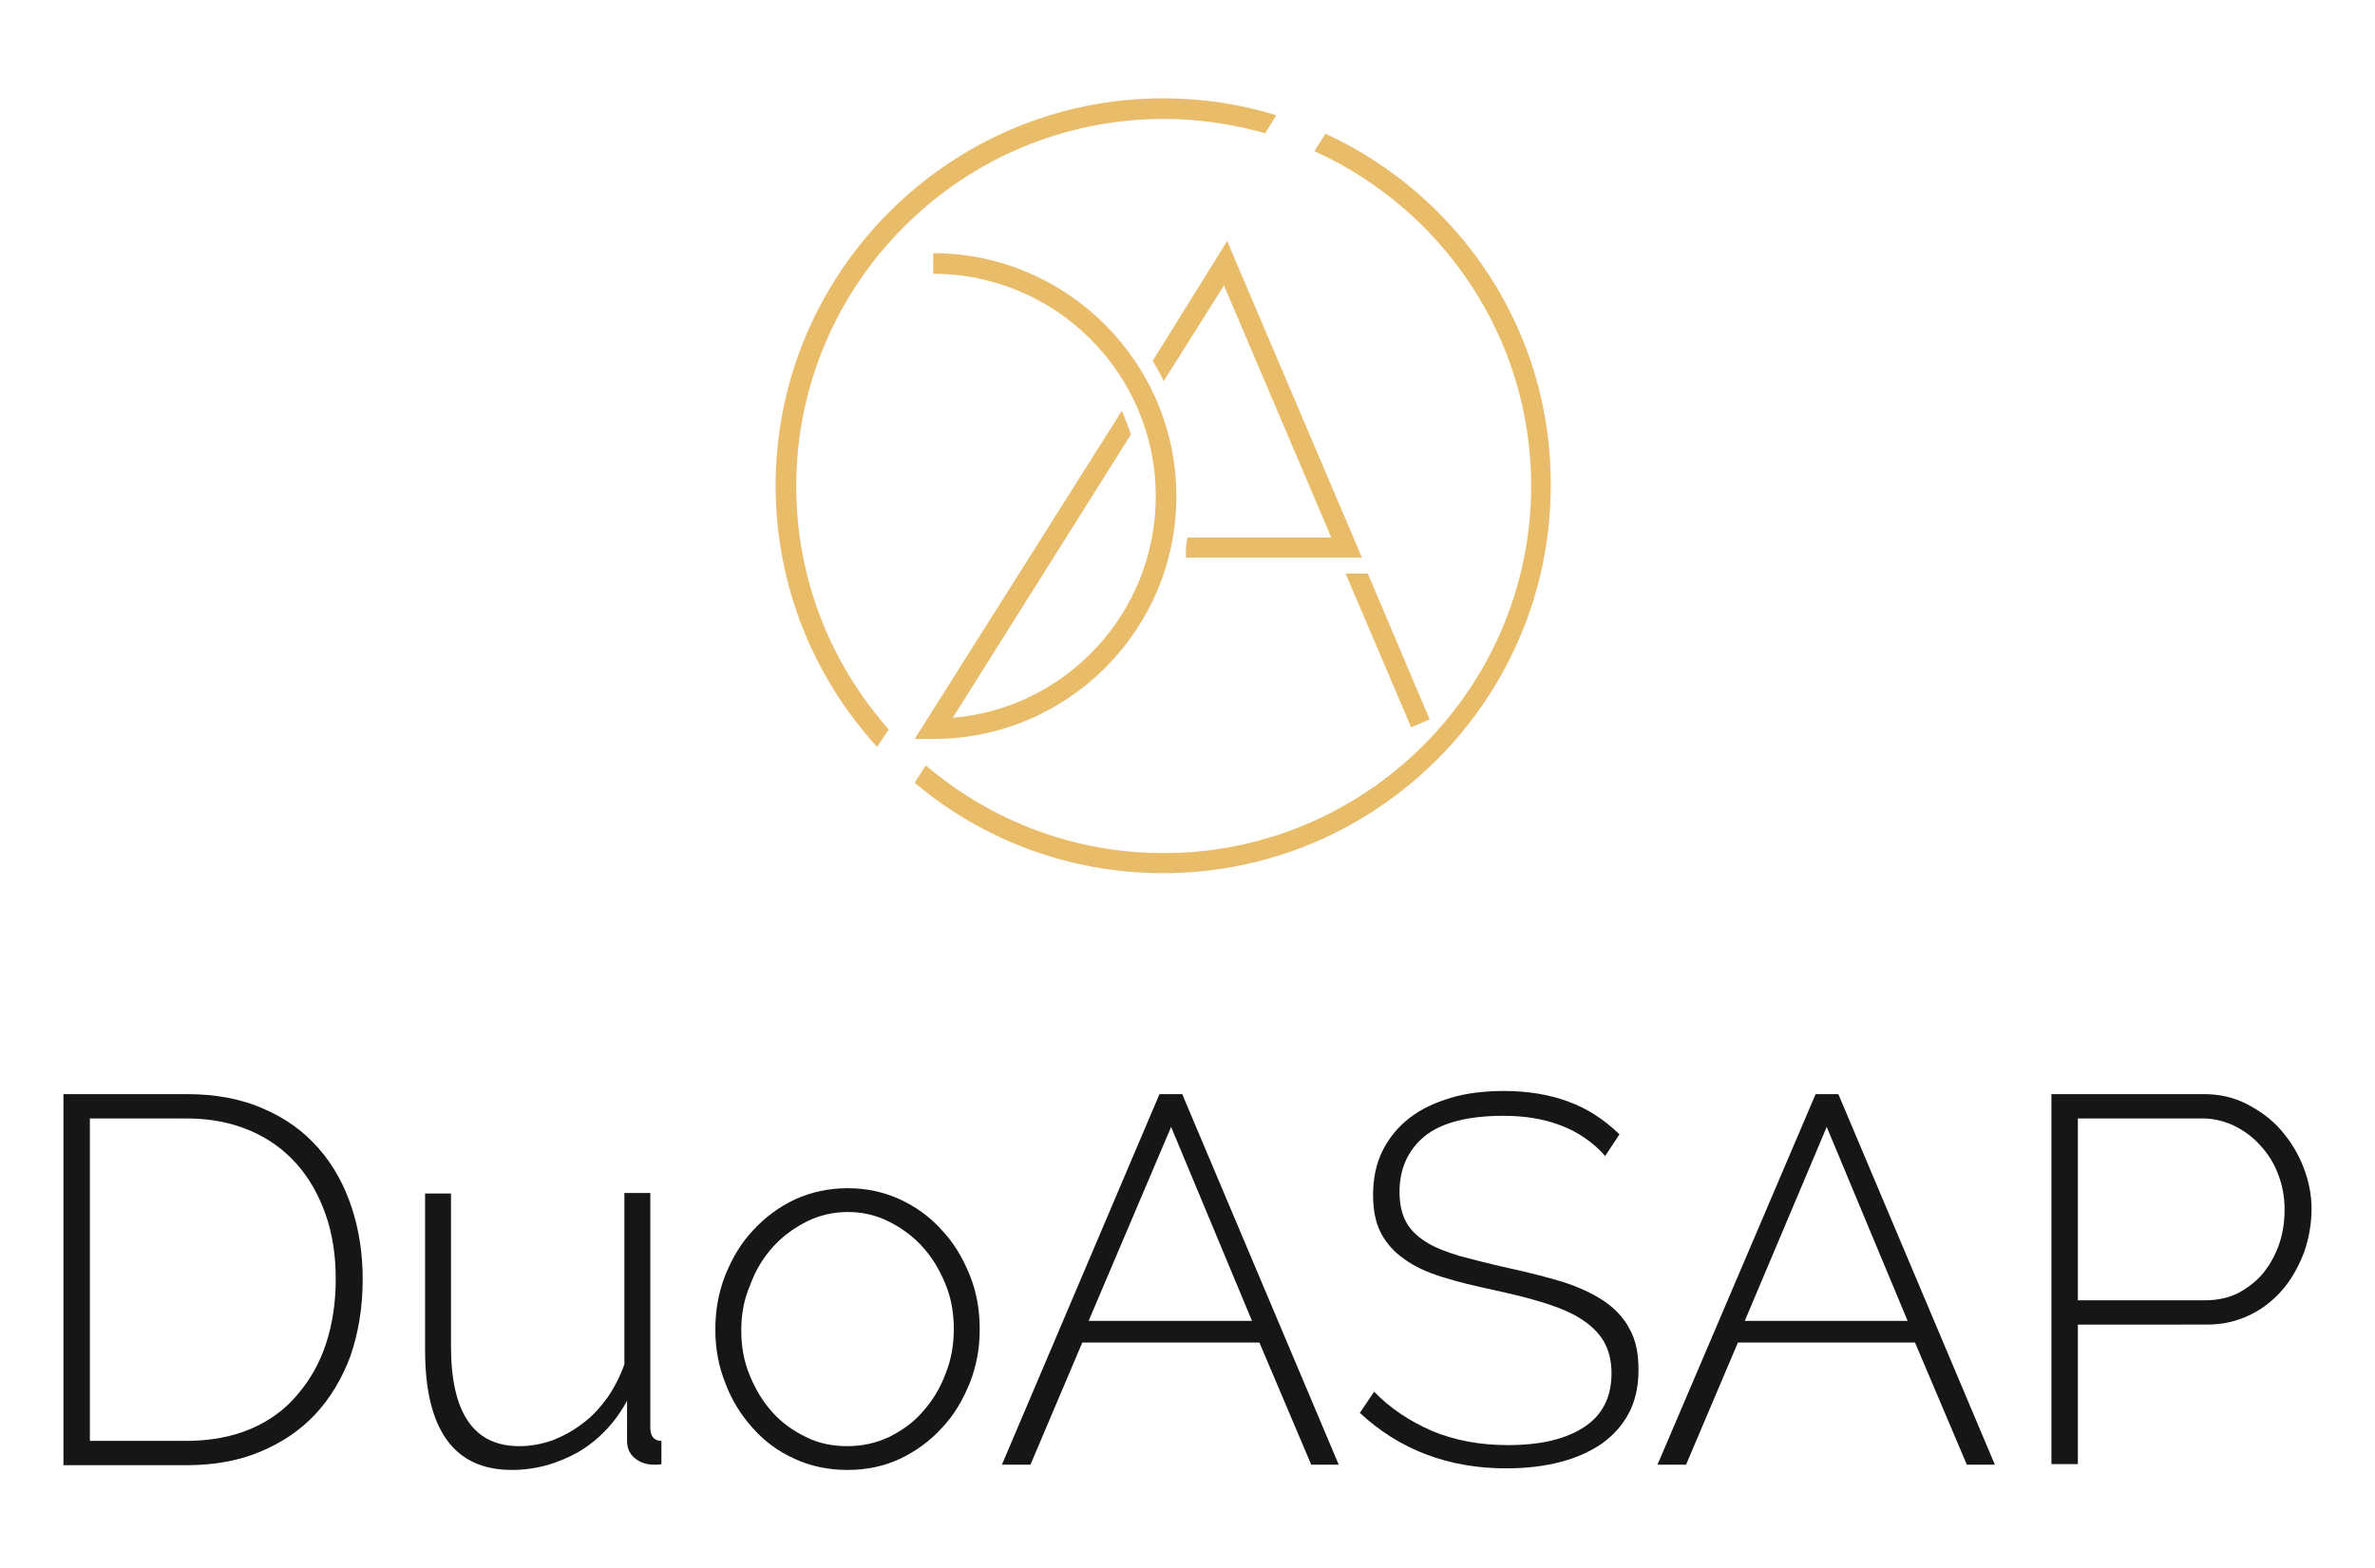
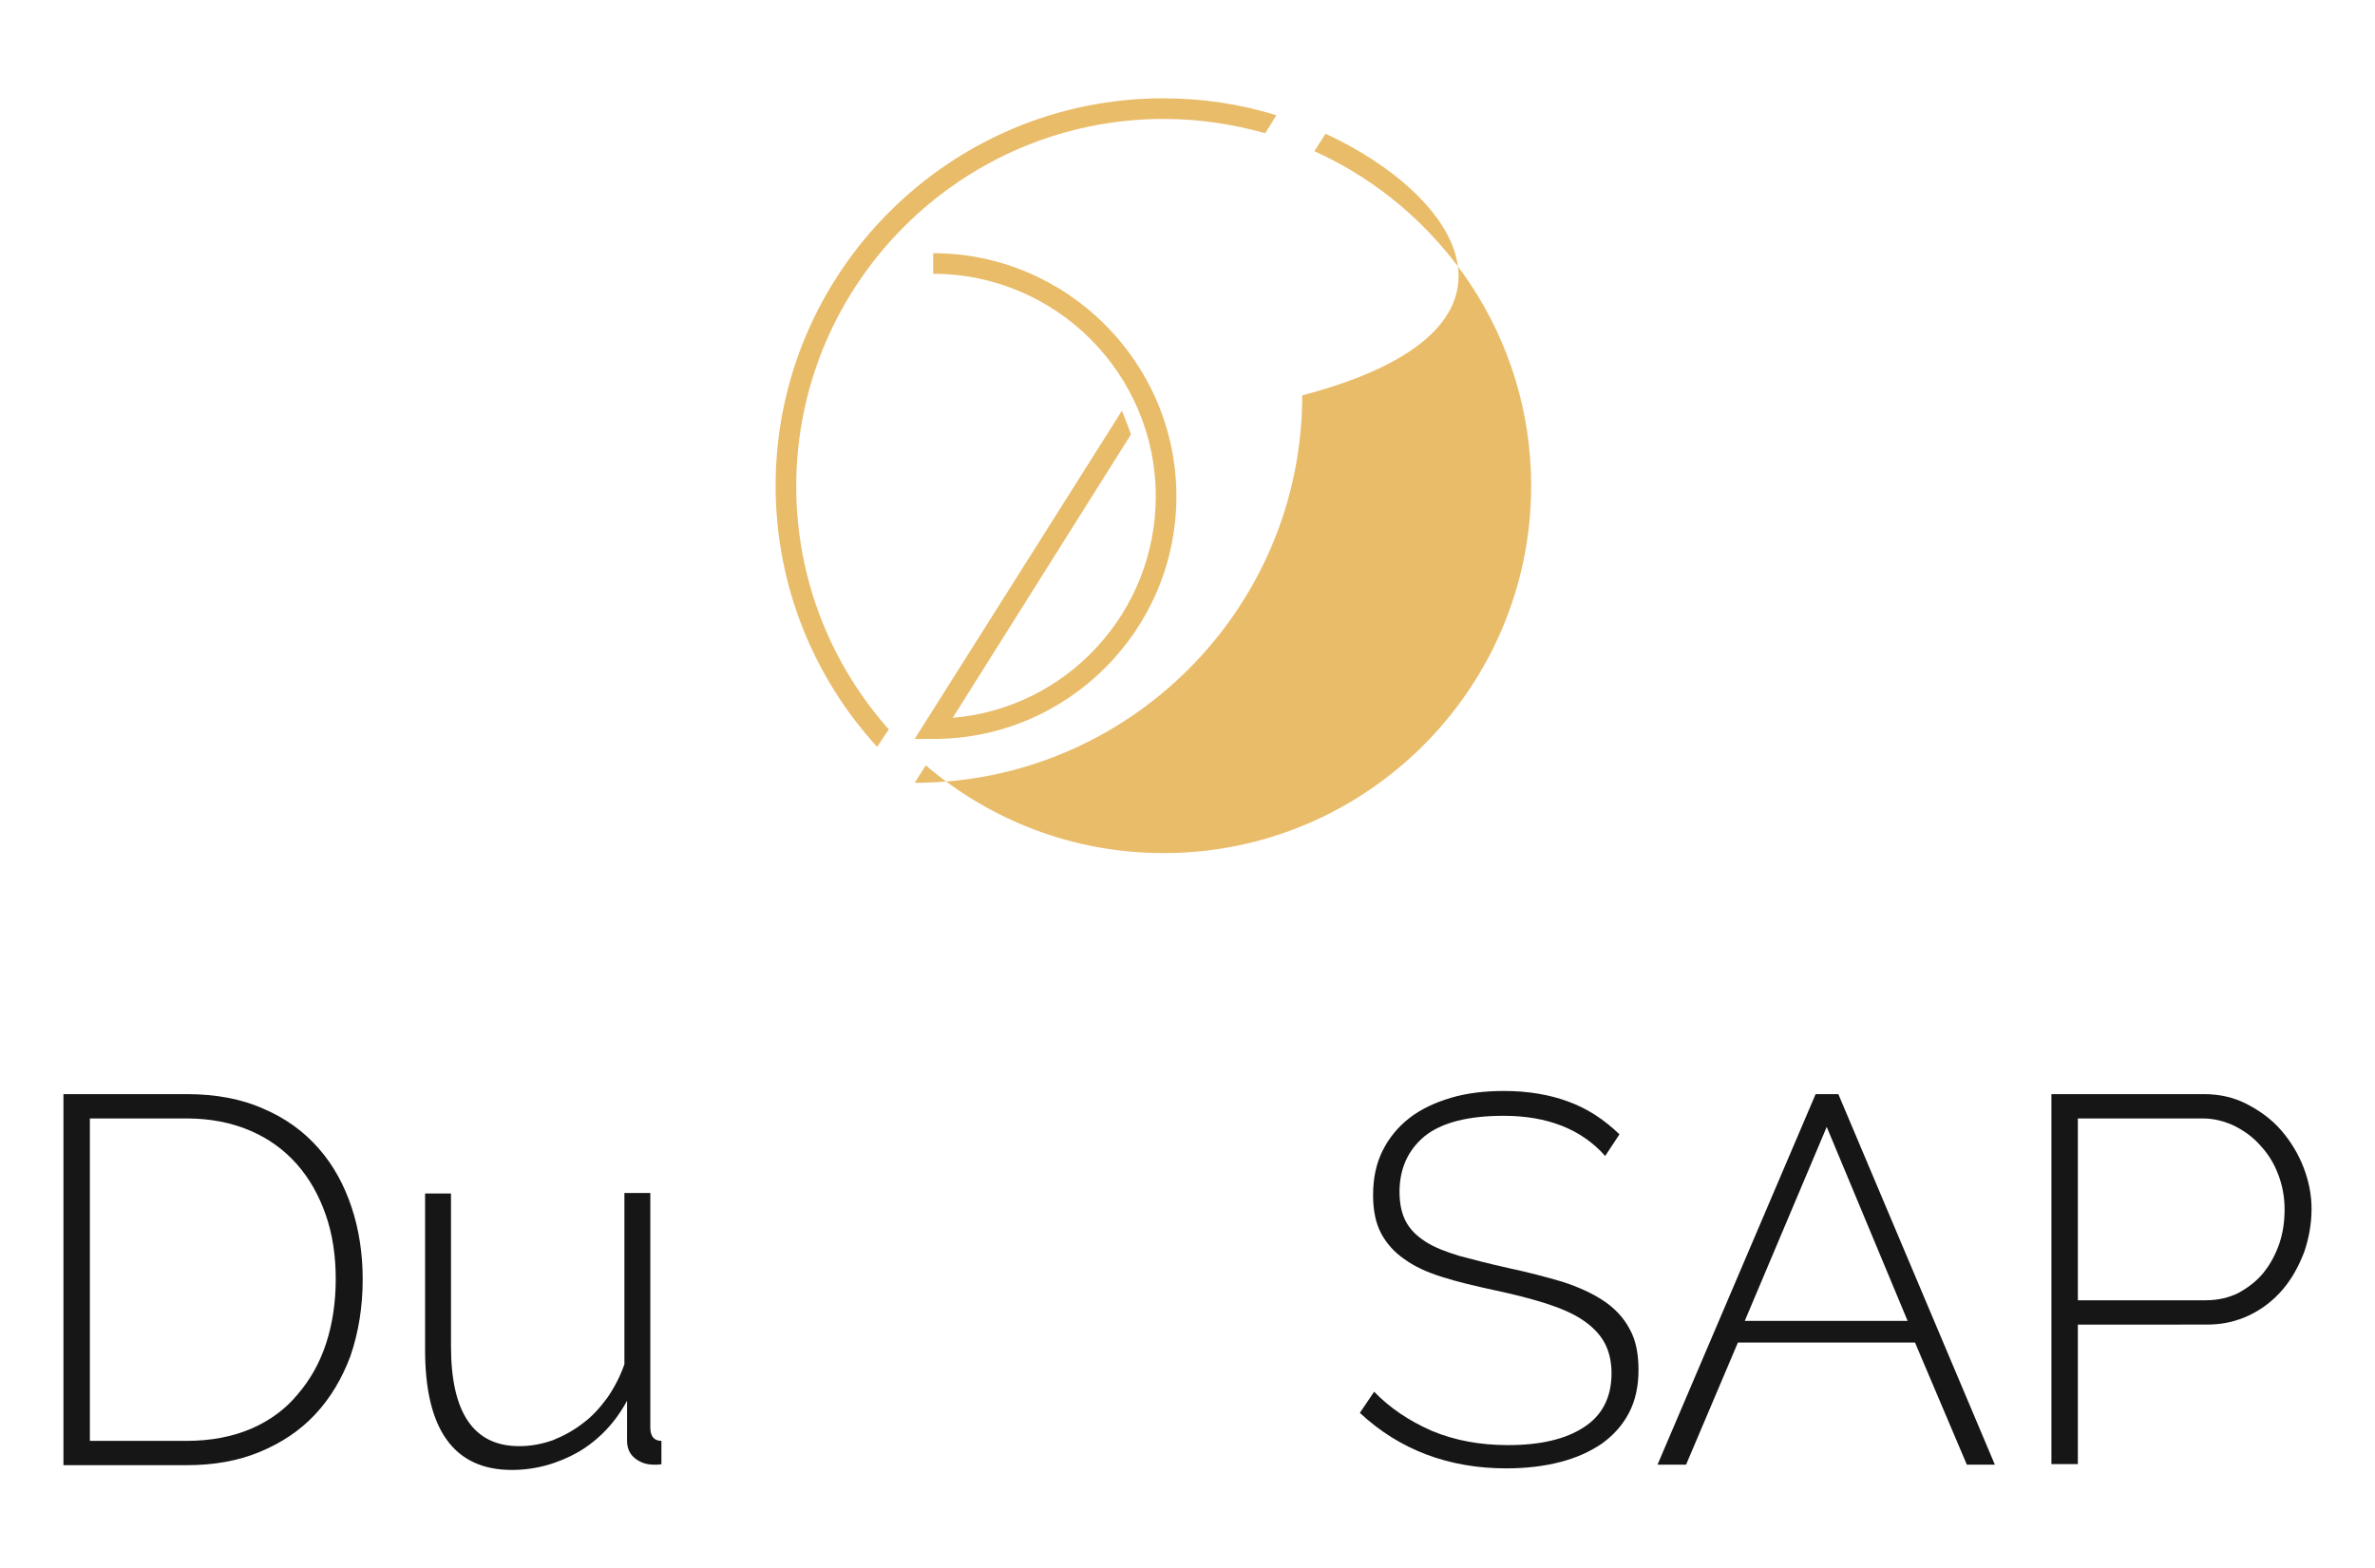
<svg xmlns="http://www.w3.org/2000/svg" version="1.2" baseProfile="tiny" id="Ebene_1" x="0px" y="0px" viewBox="0 0 449.2 296.7" overflow="visible" xml:space="preserve">
  <g>
    <g>
      <path fill="#161616" d="M12,277.1V207h23.3c5.5,0,10.4,0.9,14.6,2.8c4.2,1.8,7.6,4.3,10.4,7.5c2.8,3.2,4.8,6.9,6.2,11.1    c1.4,4.2,2.1,8.8,2.1,13.6c0,5.3-0.8,10.1-2.3,14.5c-1.6,4.3-3.8,8-6.7,11.1c-2.9,3.1-6.4,5.4-10.5,7.1c-4.1,1.7-8.7,2.5-13.8,2.5    H12z M63.5,242c0-4.4-0.6-8.5-1.9-12.2c-1.3-3.7-3.1-6.9-5.5-9.6c-2.4-2.7-5.3-4.8-8.8-6.3c-3.5-1.5-7.5-2.3-12-2.3H17v61h18.3    c4.6,0,8.7-0.8,12.2-2.3c3.5-1.5,6.5-3.7,8.8-6.5c2.4-2.8,4.2-6,5.4-9.7C62.9,250.4,63.5,246.3,63.5,242z" />
      <path fill="#161616" d="M96.8,278.1c-10.9,0-16.4-7.6-16.4-22.7v-29.6h4.9v28.9c0,12.6,4.3,18.9,12.9,18.9c2.2,0,4.3-0.4,6.3-1.1    c2-0.8,3.9-1.8,5.7-3.2c1.8-1.3,3.3-3,4.7-4.9c1.3-1.9,2.4-4,3.2-6.3v-32.4h4.9v44.4c0,1.6,0.7,2.5,2.1,2.5v4.4    c-0.3,0.1-0.6,0.1-0.9,0.1c-0.3,0-0.5,0-0.6,0c-1.3,0-2.5-0.4-3.5-1.2c-1-0.8-1.5-1.9-1.5-3.3V265c-2.2,4.1-5.3,7.4-9.2,9.7    C105.5,276.9,101.3,278.1,96.8,278.1z" />
-       <path fill="#161616" d="M160.3,278.1c-3.6,0-7-0.7-10-2.1c-3.1-1.4-5.7-3.3-7.9-5.8c-2.2-2.4-4-5.3-5.2-8.5    c-1.3-3.2-1.9-6.6-1.9-10.2c0-3.6,0.6-7,1.9-10.3c1.3-3.2,3-6.1,5.3-8.5c2.2-2.4,4.9-4.4,7.9-5.8c3.1-1.4,6.4-2.1,9.9-2.1    c3.6,0,6.8,0.7,9.9,2.1c3,1.4,5.7,3.3,7.9,5.8c2.3,2.4,4,5.3,5.3,8.5c1.3,3.2,1.9,6.6,1.9,10.3c0,3.6-0.6,6.9-1.9,10.2    c-1.3,3.2-3,6.1-5.3,8.5c-2.2,2.4-4.9,4.4-7.9,5.8C167.2,277.4,163.9,278.1,160.3,278.1z M140.2,251.7c0,3,0.5,5.9,1.6,8.5    c1.1,2.7,2.5,5,4.3,7c1.8,2,3.9,3.5,6.4,4.7c2.4,1.2,5,1.7,7.8,1.7c2.8,0,5.4-0.6,7.8-1.7c2.4-1.2,4.6-2.7,6.4-4.8    c1.8-2,3.3-4.4,4.3-7.1c1.1-2.7,1.6-5.5,1.6-8.6c0-3-0.5-5.9-1.6-8.5c-1.1-2.7-2.5-5-4.3-7c-1.8-2-4-3.6-6.4-4.8    c-2.4-1.2-5-1.8-7.7-1.8c-2.8,0-5.4,0.6-7.8,1.8c-2.4,1.2-4.6,2.8-6.4,4.8c-1.8,2-3.3,4.4-4.3,7.2    C140.7,245.8,140.2,248.7,140.2,251.7z" />
-       <path fill="#161616" d="M219.3,207h4.3l29.6,70.1H248l-9.8-23.1h-33.5l-9.8,23.1h-5.4L219.3,207z M236.8,249.9l-15.3-36.7    l-15.6,36.7H236.8z" />
      <path fill="#161616" d="M303.6,218.7c-4.5-5.1-11-7.6-19.2-7.6c-6.8,0-11.8,1.3-15,3.9c-3.1,2.6-4.7,6.1-4.7,10.5    c0,2.2,0.4,4.1,1.2,5.6c0.8,1.5,2,2.7,3.7,3.8c1.7,1.1,3.8,1.9,6.4,2.7c2.6,0.7,5.7,1.5,9.3,2.3c3.7,0.8,7.2,1.7,10.2,2.6    c3.1,1,5.7,2.2,7.8,3.6c2.1,1.4,3.8,3.2,4.9,5.3c1.2,2.1,1.7,4.7,1.7,7.8c0,3.1-0.6,5.8-1.8,8.1c-1.2,2.3-2.9,4.2-5.1,5.8    c-2.2,1.5-4.8,2.7-7.9,3.5c-3.1,0.8-6.5,1.2-10.2,1.2c-10.9,0-20.2-3.5-27.7-10.5l2.7-4c3,3.1,6.6,5.5,10.9,7.4    c4.3,1.8,9.1,2.7,14.4,2.7c6.1,0,10.9-1.1,14.4-3.4c3.4-2.2,5.2-5.6,5.2-10.2c0-2.3-0.5-4.3-1.4-5.9c-0.9-1.6-2.3-3-4.1-4.2    c-1.8-1.2-4.1-2.2-6.9-3.1c-2.8-0.9-6-1.7-9.7-2.5c-3.7-0.8-7.1-1.6-9.9-2.5c-2.9-0.9-5.3-2-7.2-3.4c-1.9-1.3-3.4-3-4.4-4.9    c-1-1.9-1.5-4.3-1.5-7.2c0-3.2,0.6-6,1.8-8.4c1.2-2.4,2.9-4.5,5.1-6.2c2.2-1.7,4.8-2.9,7.8-3.8c3-0.9,6.4-1.3,10.1-1.3    c4.5,0,8.6,0.7,12.1,2c3.6,1.3,6.8,3.4,9.7,6.2L303.6,218.7z" />
      <path fill="#161616" d="M343.4,207h4.3l29.6,70.1H372l-9.8-23.1h-33.5l-9.8,23.1h-5.4L343.4,207z M360.8,249.9l-15.3-36.7    L330,249.9H360.8z" />
      <path fill="#161616" d="M388,277.1V207h28.8c3,0,5.7,0.6,8.2,1.9c2.5,1.3,4.7,2.9,6.5,5c1.8,2.1,3.2,4.4,4.2,7    c1,2.6,1.5,5.2,1.5,7.8c0,2.8-0.5,5.6-1.4,8.2c-1,2.6-2.3,5-4,7c-1.7,2-3.8,3.7-6.3,4.9s-5.1,1.8-8.1,1.8H393v26.4H388z M393,246    h24.2c2.3,0,4.4-0.5,6.2-1.4c1.8-1,3.4-2.2,4.7-3.8c1.3-1.6,2.3-3.5,3-5.5c0.7-2.1,1-4.2,1-6.5c0-2.3-0.4-4.5-1.2-6.6    c-0.8-2.1-1.9-3.9-3.4-5.5c-1.4-1.6-3.1-2.8-4.9-3.7c-1.9-0.9-3.9-1.4-6-1.4H393V246z" />
    </g>
    <g>
      <g>
        <path fill="#E9BC6A" d="M168.1,138c-10.9-12.3-17.5-28.4-17.5-46c0-38.3,31.2-69.5,69.5-69.5c6.7,0,13.1,1,19.2,2.7l2.1-3.4     c-6.8-2.1-13.9-3.2-21.4-3.2c-40.4,0-73.3,32.9-73.3,73.3c0,19,7.3,36.4,19.2,49.4L168.1,138z" />
-         <path fill="#E9BC6A" d="M250.7,25.3l-2.1,3.3c24.1,10.9,41,35.2,41,63.3c0,38.3-31.2,69.5-69.5,69.5c-17.1,0-32.8-6.2-45-16.6     l-2.1,3.3c12.7,10.7,29.1,17.1,47,17.1c40.4,0,73.3-32.9,73.3-73.3C293.5,62.4,275.9,36.9,250.7,25.3z" />
+         <path fill="#E9BC6A" d="M250.7,25.3l-2.1,3.3c24.1,10.9,41,35.2,41,63.3c0,38.3-31.2,69.5-69.5,69.5c-17.1,0-32.8-6.2-45-16.6     l-2.1,3.3c40.4,0,73.3-32.9,73.3-73.3C293.5,62.4,275.9,36.9,250.7,25.3z" />
      </g>
      <g>
-         <polygon fill="#E9BC6A" points="258.7,108.5 254.5,108.5 266.9,137.6 270.4,136.1    " />
        <g>
          <path fill="#E9BC6A" d="M176.5,47.9v3.9c23.2,0,42.1,18.9,42.1,42.1c0,22-16.9,40.1-38.4,41.9l33.7-53.6c-0.5-1.5-1.1-3-1.7-4.5      l-39.2,62.1h3.6c25.3,0,45.9-20.6,45.9-45.9S201.8,47.9,176.5,47.9z" />
-           <path fill="#E9BC6A" d="M224.3,103.5v2h33.3l-25.5-59.9L218,68.3c0.8,1.2,1.5,2.5,2.1,3.8L231.5,54l20.3,47.7h-27.2      C224.5,102.3,224.4,102.9,224.3,103.5z" />
        </g>
      </g>
    </g>
  </g>
</svg>